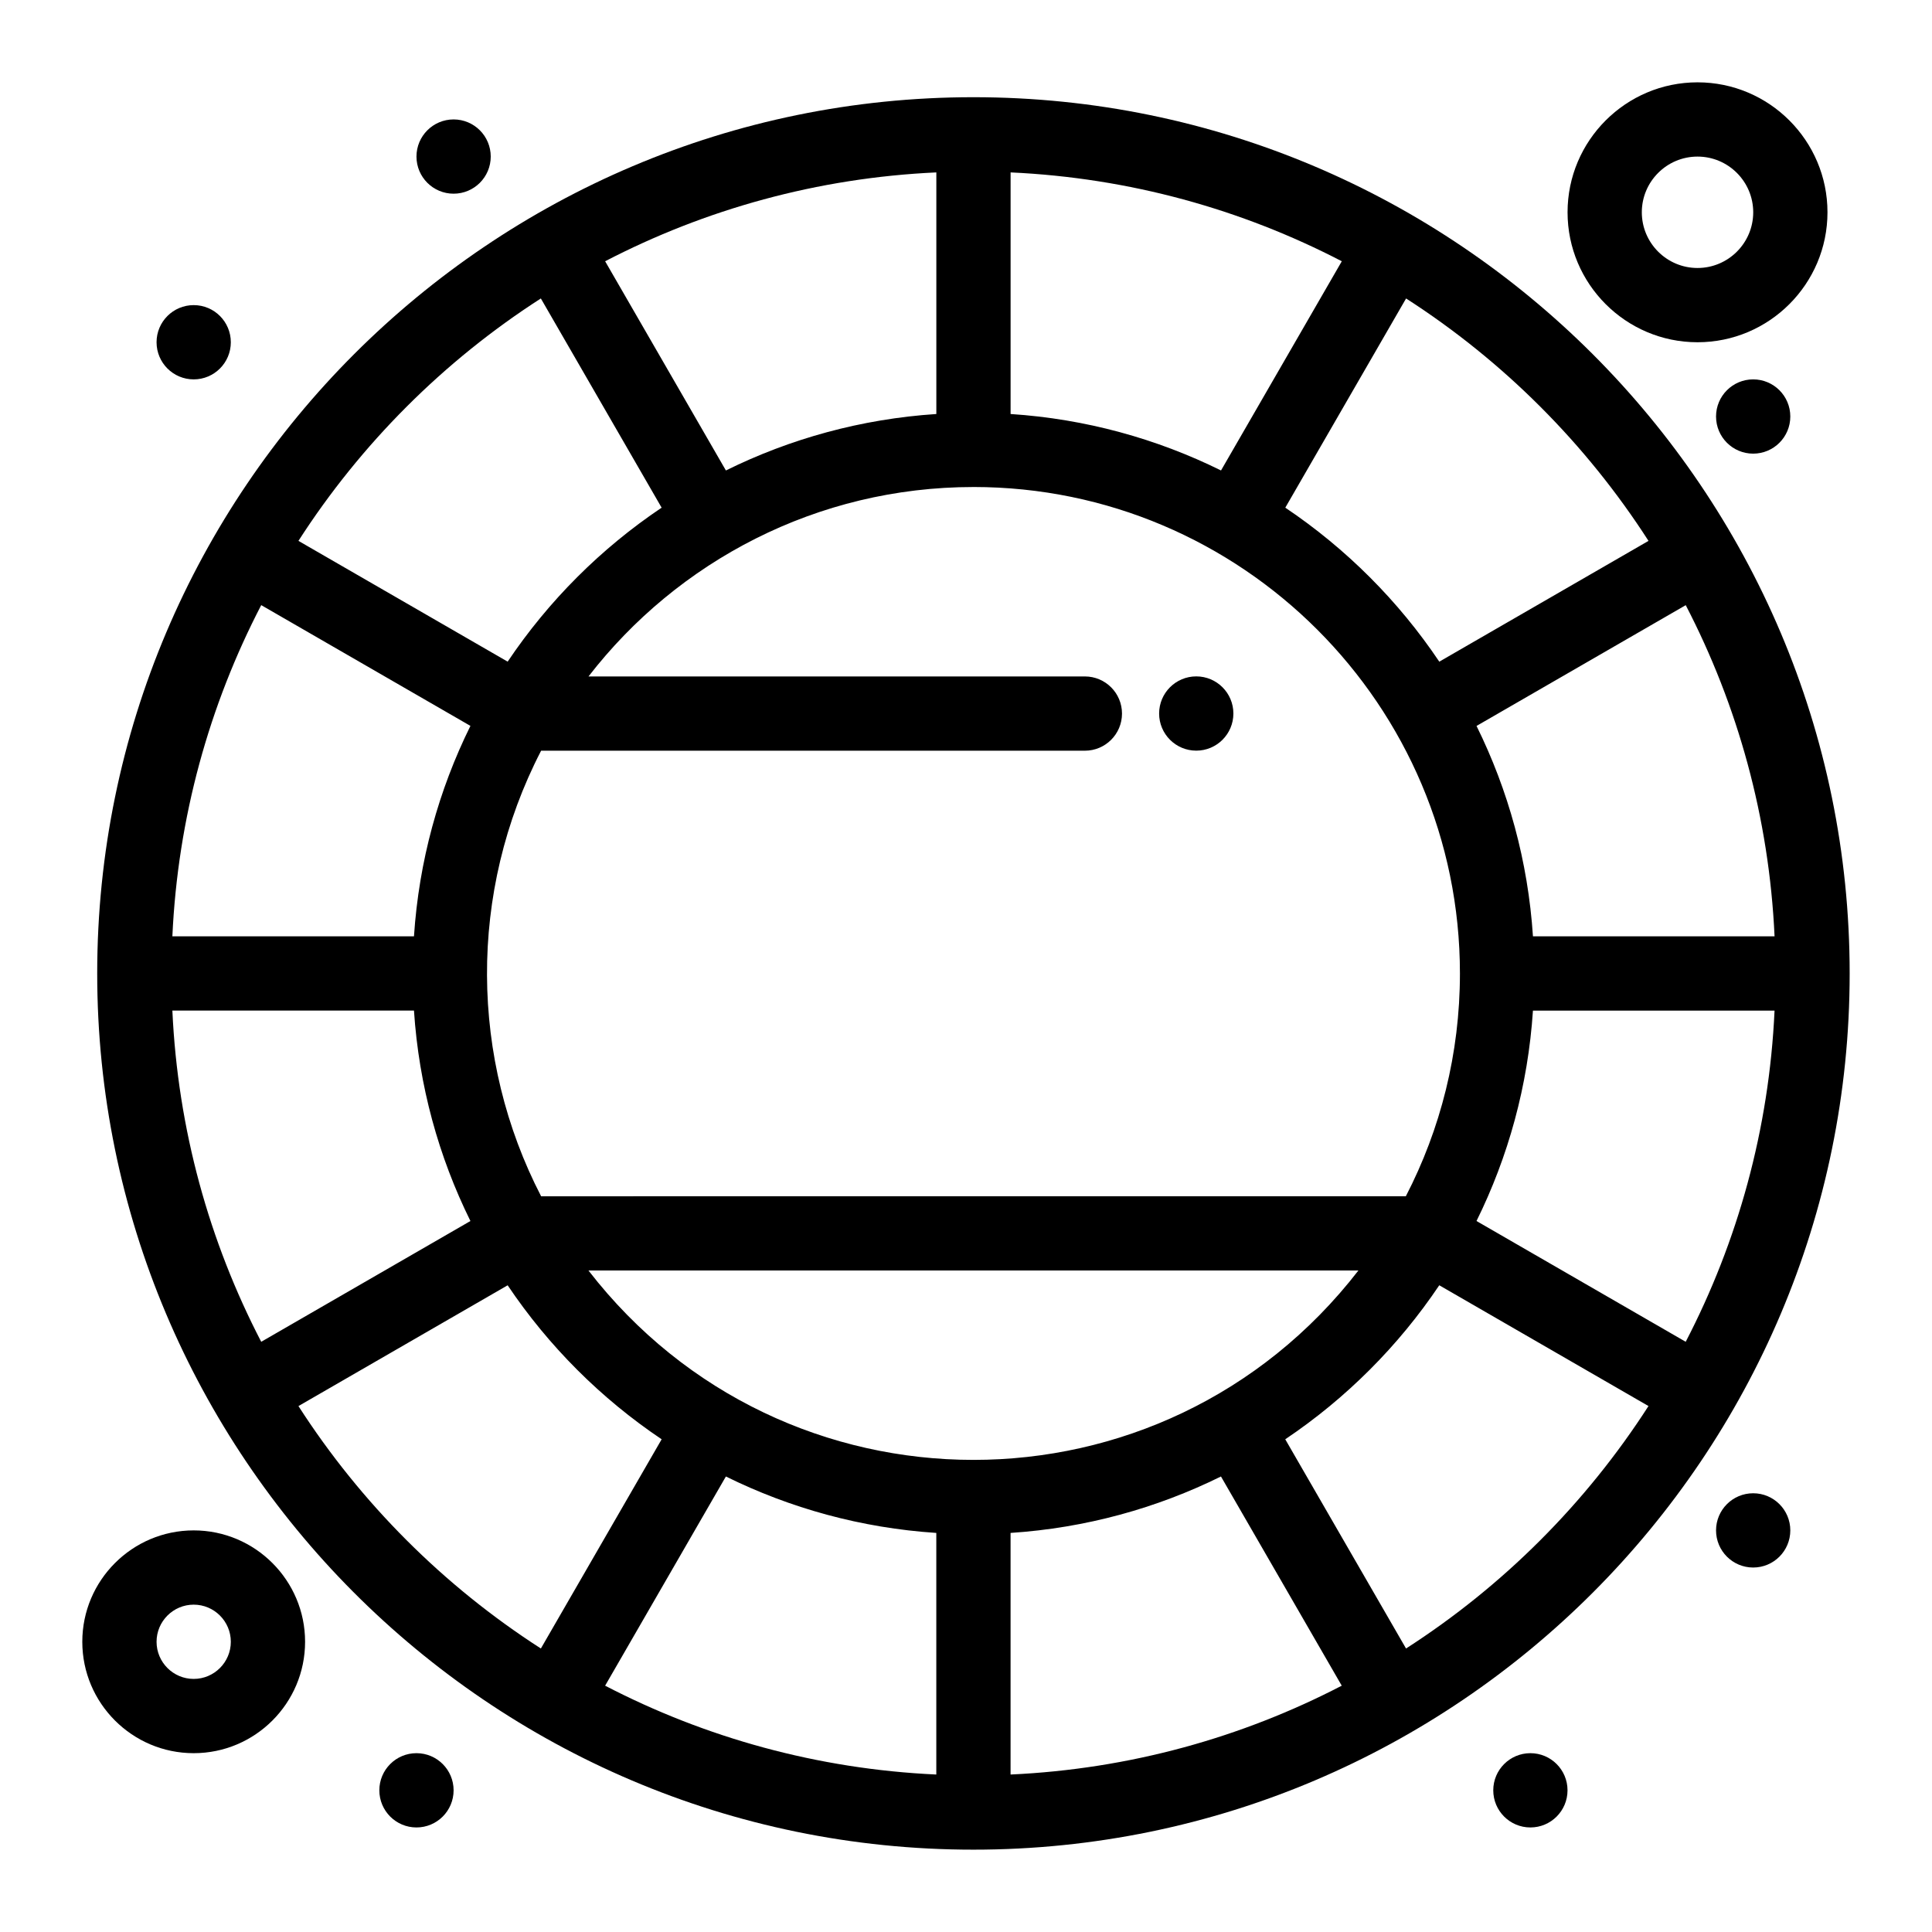
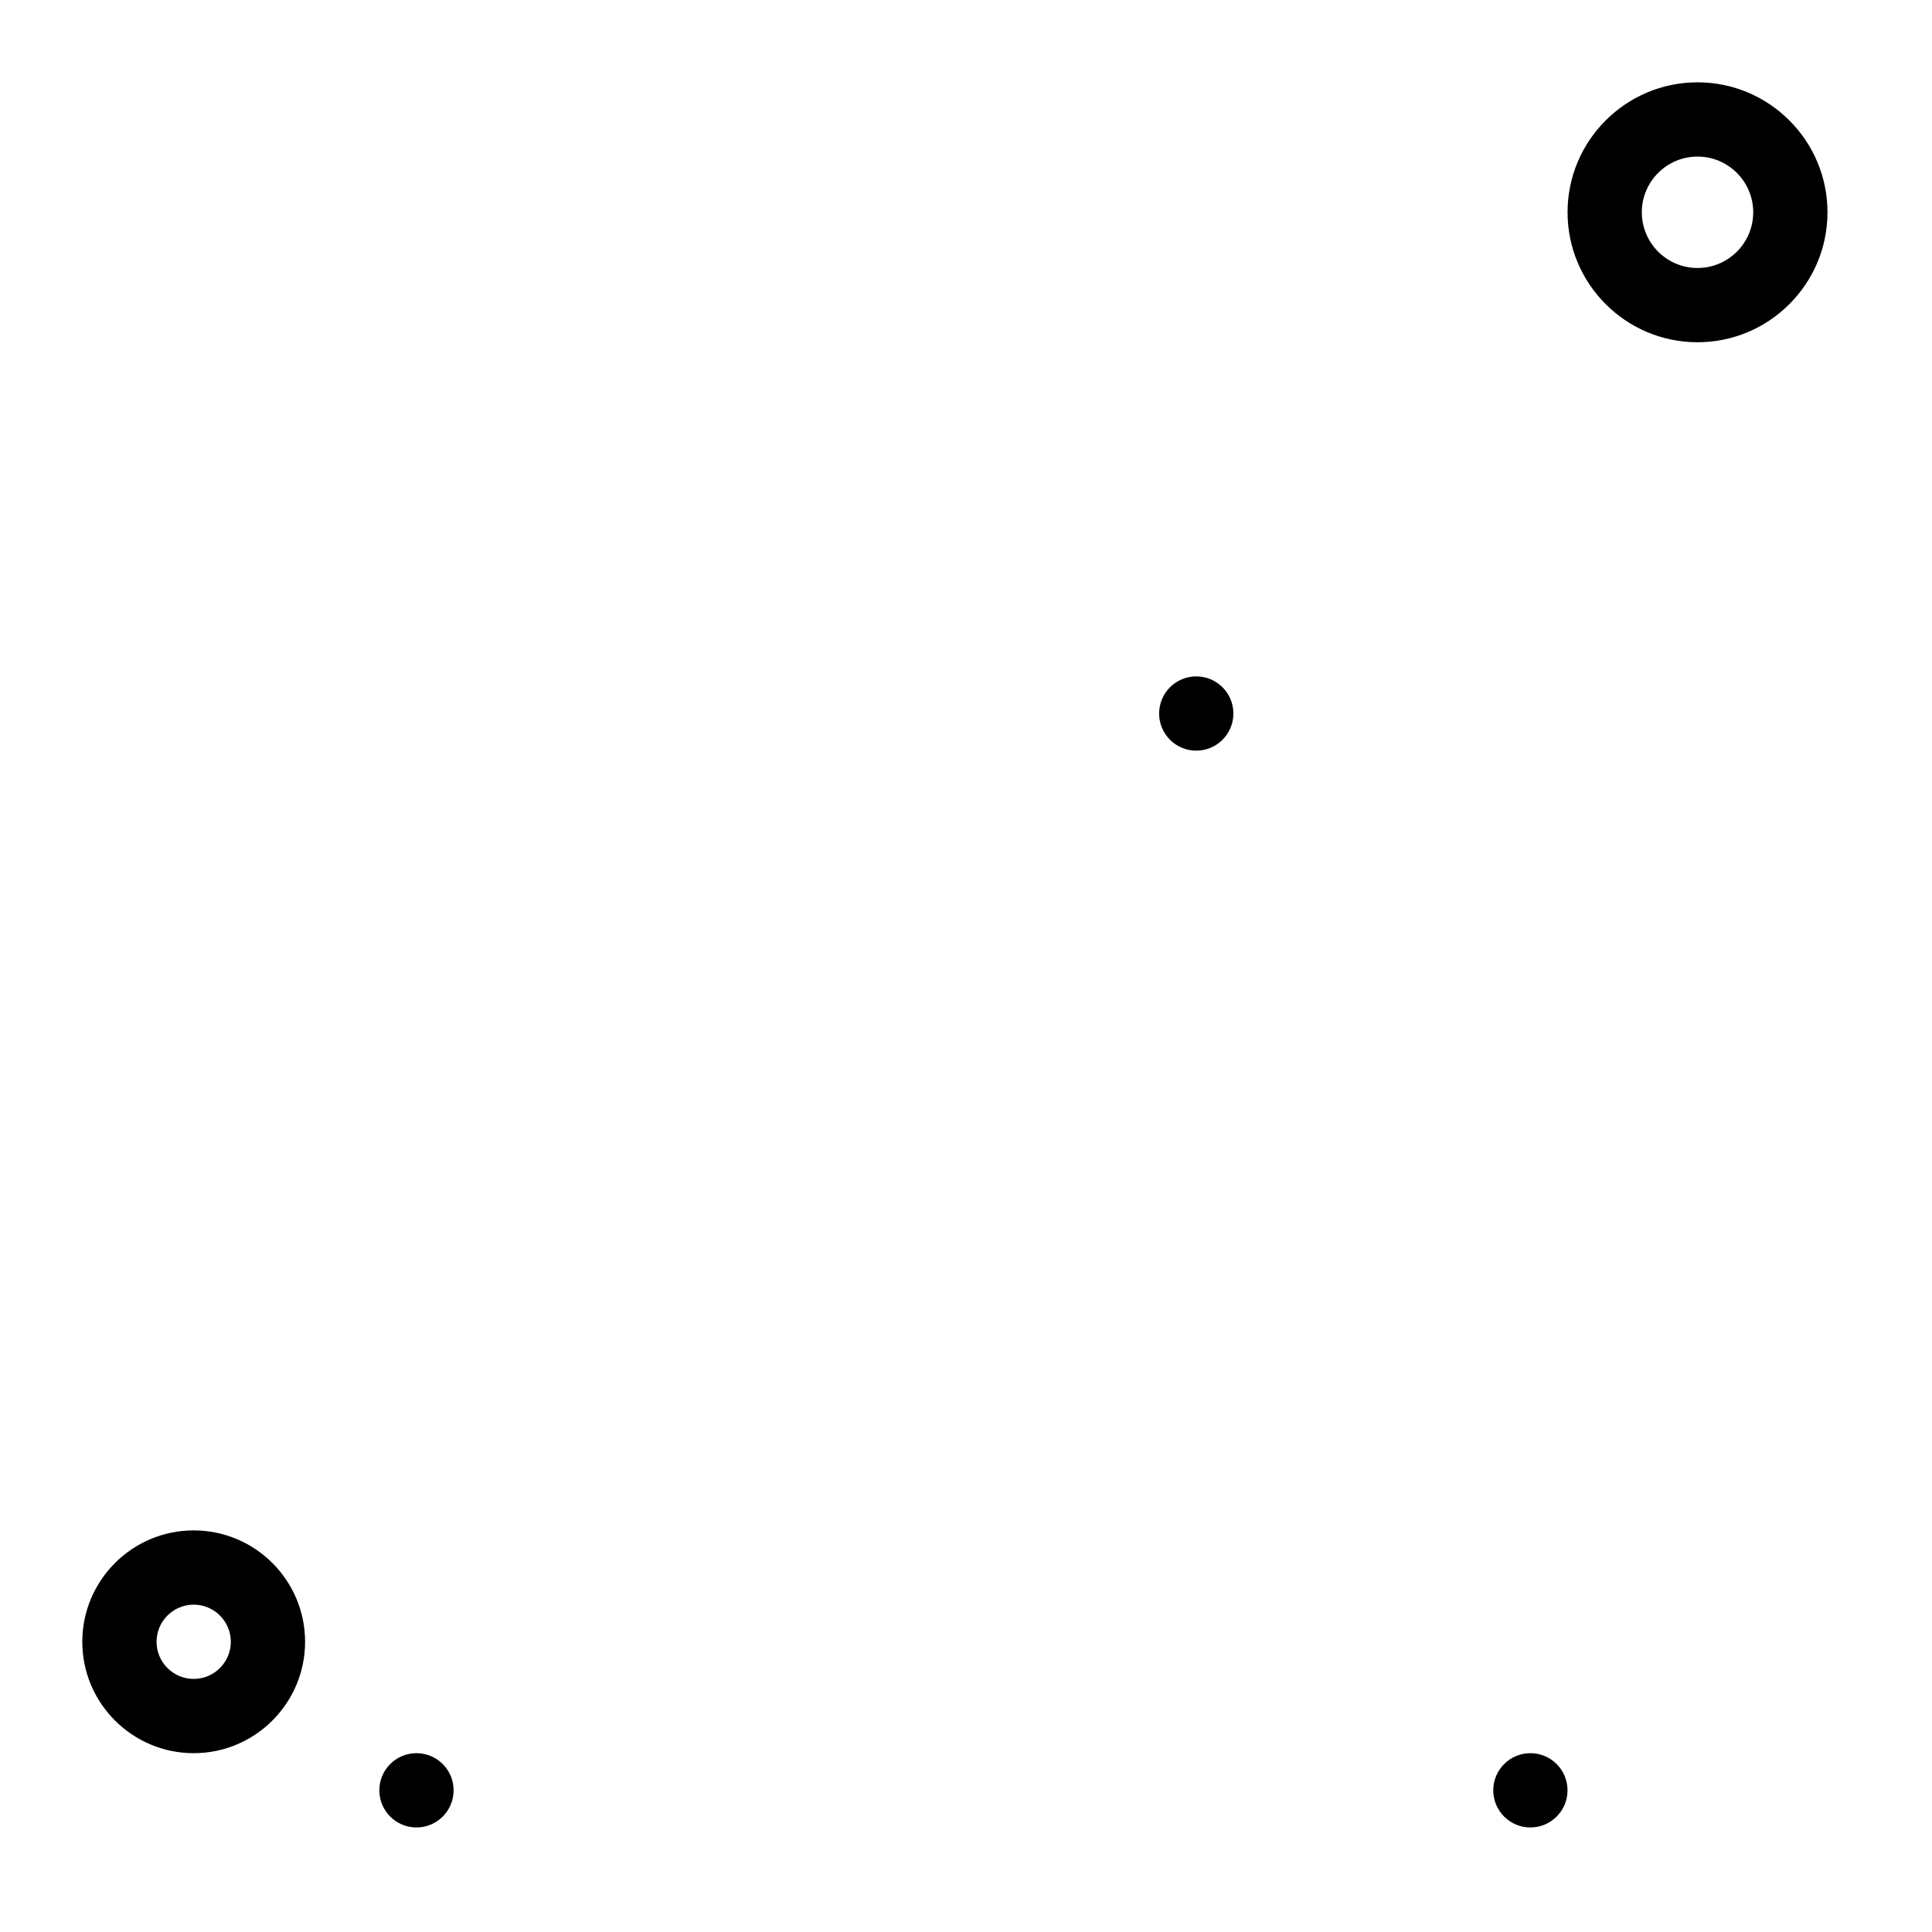
<svg xmlns="http://www.w3.org/2000/svg" fill="#000000" width="800px" height="800px" version="1.1" viewBox="144 144 512 512">
  <g>
-     <path d="m634.18 401.97c0-128.01-104.16-232.21-232.21-232.21-128 0-232.21 104.12-232.21 232.21 0 127.39 103.48 232.21 232.21 232.21 128.31 0.004 232.21-104.46 232.21-232.21zm-242.05 148.27v64.027c-31.516-1.445-61.262-9.781-87.766-23.543l32.004-55.441c17.02 8.41 35.859 13.648 55.762 14.957zm19.68 0c19.902-1.309 38.742-6.551 55.758-14.957l32.008 55.441c-26.504 13.758-56.25 22.098-87.766 23.543zm-111.86-69.543h204.04c-51.781 66.953-152.3 66.887-204.04 0zm-110.27-68.883h64.027c1.309 19.906 6.551 38.75 14.961 55.766l-55.441 32.008c-13.762-26.504-22.102-56.25-23.547-87.773zm23.547-107.45 55.441 32.004c-8.41 17.016-13.652 35.863-14.961 55.766h-64.027c1.445-31.516 9.785-61.266 23.547-87.77zm198.59-50.648v-64.027c31.52 1.445 61.27 9.785 87.773 23.547l-32.008 55.441c-17.012-8.41-35.859-13.656-55.766-14.961zm-19.68 0c-19.906 1.309-38.75 6.551-55.766 14.961l-32.004-55.441c26.504-13.762 56.254-22.105 87.773-23.547v64.027zm9.84 19.344c71.086 0 128.92 57.832 128.92 128.92 0 21.266-5.18 41.34-14.336 59.039l-229.16 0.004c-18.781-36.305-19.457-80.469 0-118.08h144.1c5.434 0 9.84-4.406 9.84-9.84s-4.406-9.84-9.84-9.84h-131.54c23.602-30.512 60.551-50.199 102.02-50.199zm212.3 119.08h-64.027c-1.309-19.902-6.547-38.742-14.953-55.758l55.441-32.008c13.754 26.504 22.094 56.25 23.539 87.766zm-64.031 19.68h64.027c-1.445 31.516-9.781 61.266-23.543 87.766l-55.441-32.008c8.41-17.012 13.648-35.855 14.957-55.758zm30.625-124.48-55.445 32.008c-10.816-16.109-24.703-29.992-40.809-40.812l32.008-55.441c25.742 16.555 47.691 38.508 64.246 64.246zm-293.54-64.246 32.008 55.445c-16.105 10.816-29.988 24.699-40.805 40.805l-55.445-32.008c16.555-25.738 38.508-47.691 64.242-64.242zm-64.238 293.53 55.441-32.008c10.82 16.109 24.703 29.992 40.812 40.809l-32.008 55.445c-25.738-16.555-47.691-38.504-64.246-64.246zm293.52 64.246-32.008-55.445c16.109-10.82 29.996-24.707 40.816-40.816l55.445 32.008c-16.559 25.746-38.512 47.699-64.254 64.254z" />
    <path d="m195.33 549.57c-16.277 0-29.52 13.242-29.52 29.52s13.242 29.52 29.52 29.52c16.277 0 29.52-13.242 29.52-29.52 0.004-16.277-13.242-29.52-29.52-29.52zm0 39.359c-5.426 0-9.84-4.414-9.84-9.84s4.414-9.84 9.84-9.84 9.84 4.414 9.84 9.84-4.414 9.84-9.84 9.84z" />
    <path d="m593.86 234.7c18.992 0 34.441-15.449 34.441-34.441 0-18.992-15.449-34.441-34.441-34.441-18.992 0-34.441 15.449-34.441 34.441 0 18.988 15.449 34.441 34.441 34.441zm0-49.203c8.141 0 14.762 6.621 14.762 14.762s-6.621 14.762-14.762 14.762-14.762-6.621-14.762-14.762 6.621-14.762 14.762-14.762z" />
-     <path d="m274.05 185.49c0 5.438-4.406 9.84-9.84 9.84s-9.84-4.402-9.84-9.84c0-5.434 4.406-9.84 9.84-9.84s9.84 4.406 9.84 9.84" />
-     <path d="m618.45 254.38c0 5.434-4.402 9.84-9.84 9.84-5.434 0-9.84-4.406-9.84-9.84 0-5.438 4.406-9.84 9.84-9.84 5.438 0 9.84 4.402 9.84 9.84" />
    <path d="m470.86 333.09c0 5.434-4.406 9.84-9.84 9.84-5.438 0-9.84-4.406-9.84-9.84s4.402-9.84 9.84-9.84c5.434 0 9.84 4.406 9.84 9.84" />
-     <path d="m618.45 549.57c0 5.434-4.402 9.84-9.84 9.84-5.434 0-9.84-4.406-9.84-9.84 0-5.434 4.406-9.84 9.84-9.84 5.438 0 9.84 4.406 9.84 9.84" />
    <path d="m559.41 618.45c0 5.438-4.406 9.844-9.84 9.844-5.434 0-9.84-4.406-9.84-9.844 0-5.434 4.406-9.84 9.84-9.84 5.434 0 9.84 4.406 9.84 9.84" />
    <path d="m264.21 618.45c0 5.438-4.406 9.844-9.84 9.844-5.438 0-9.84-4.406-9.84-9.844 0-5.434 4.402-9.84 9.84-9.84 5.434 0 9.84 4.406 9.84 9.84" />
-     <path d="m205.17 234.7c0 5.434-4.402 9.84-9.84 9.84-5.434 0-9.84-4.406-9.84-9.84 0-5.438 4.406-9.84 9.84-9.84 5.438 0 9.84 4.402 9.84 9.84" />
  </g>
</svg>